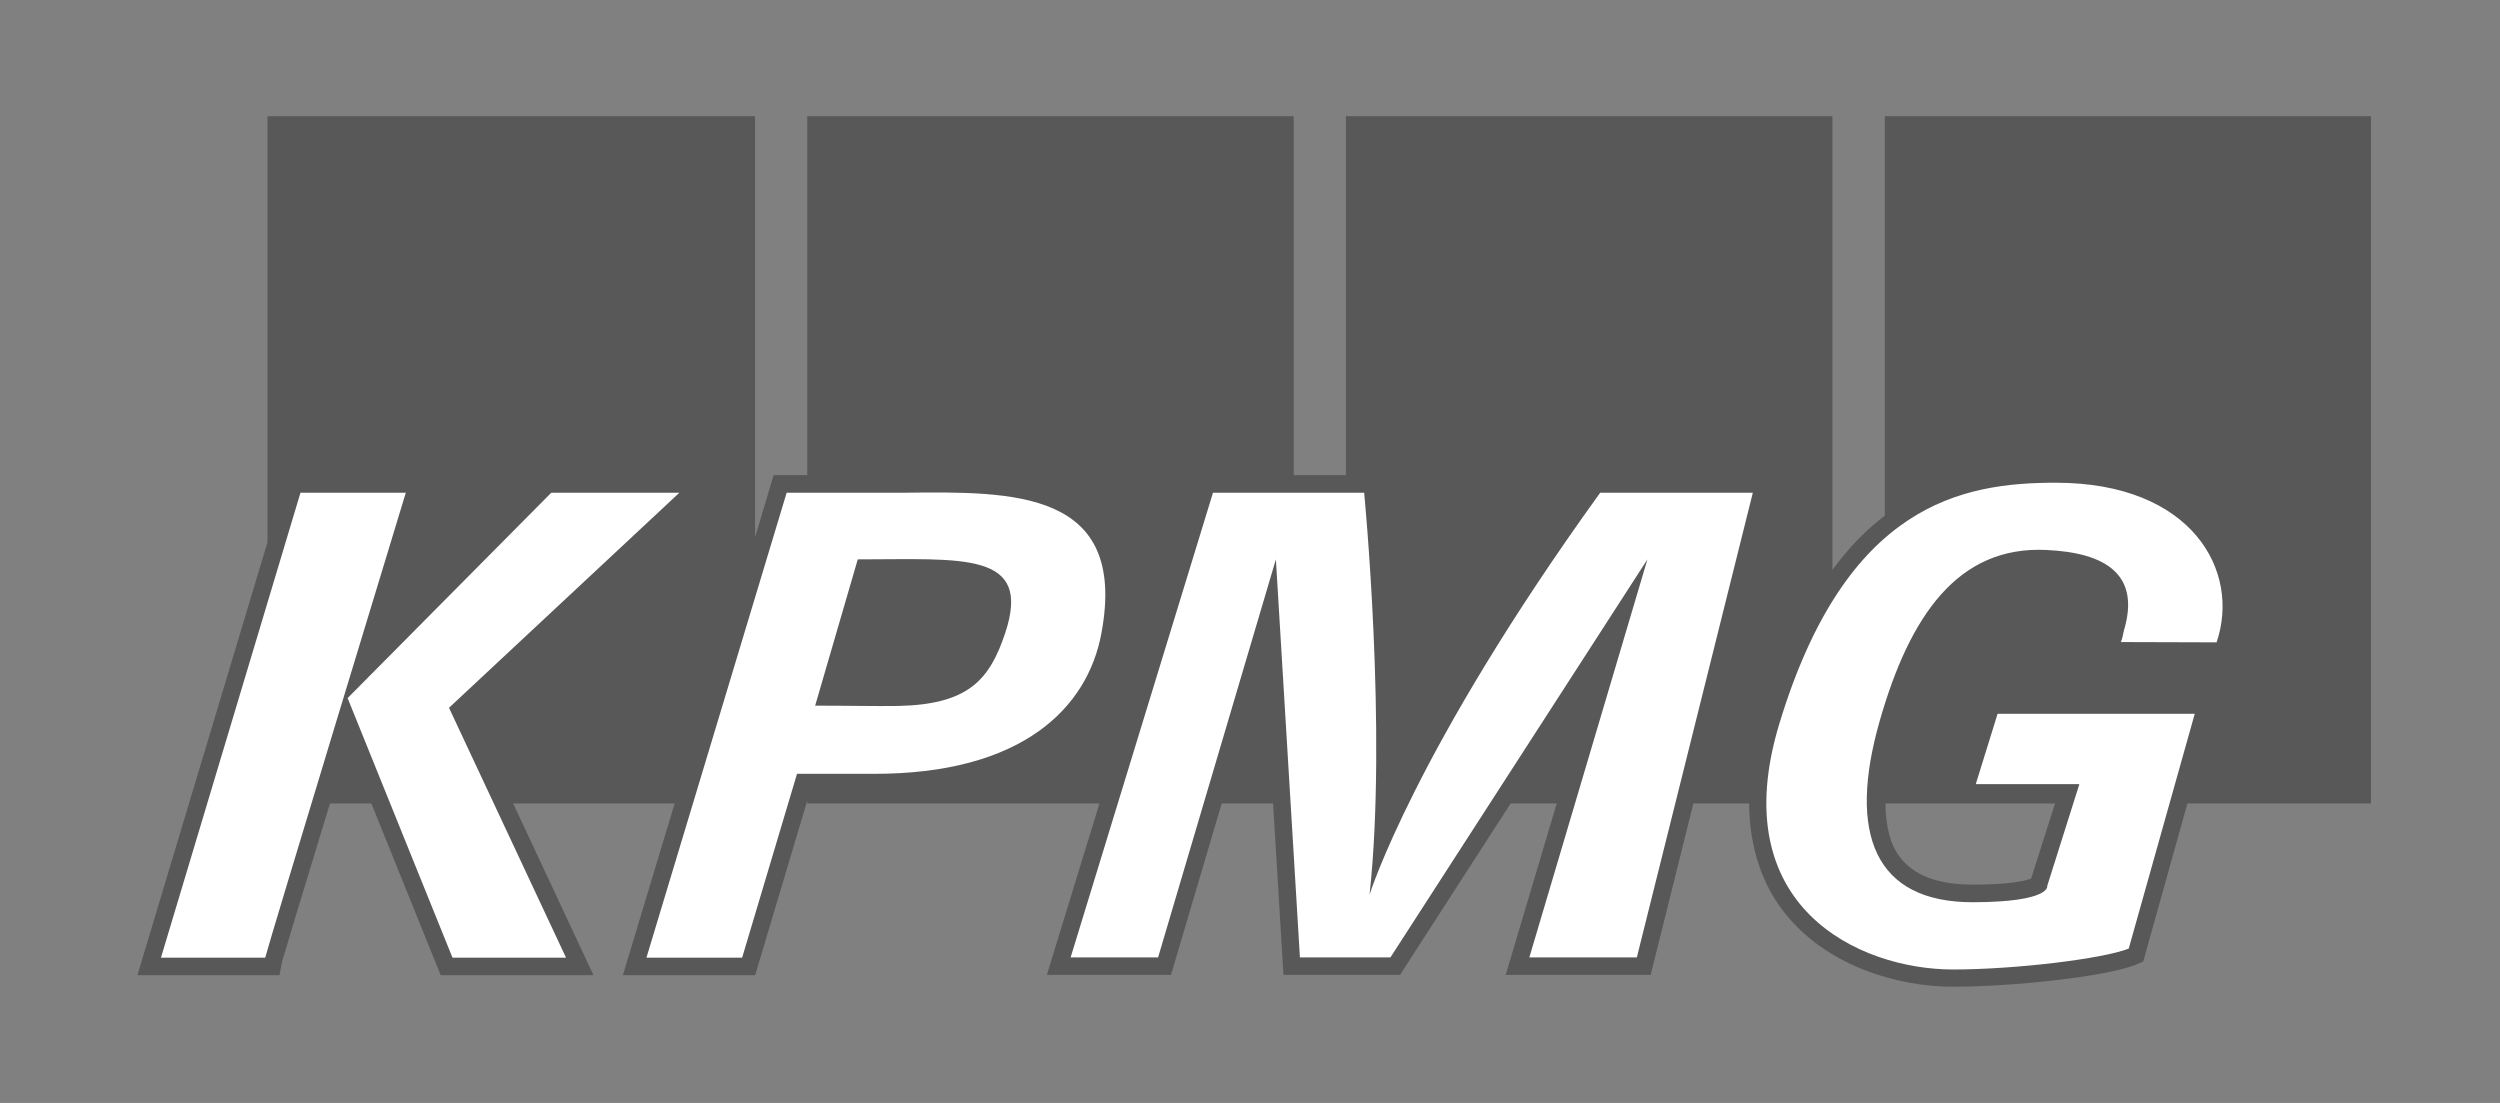
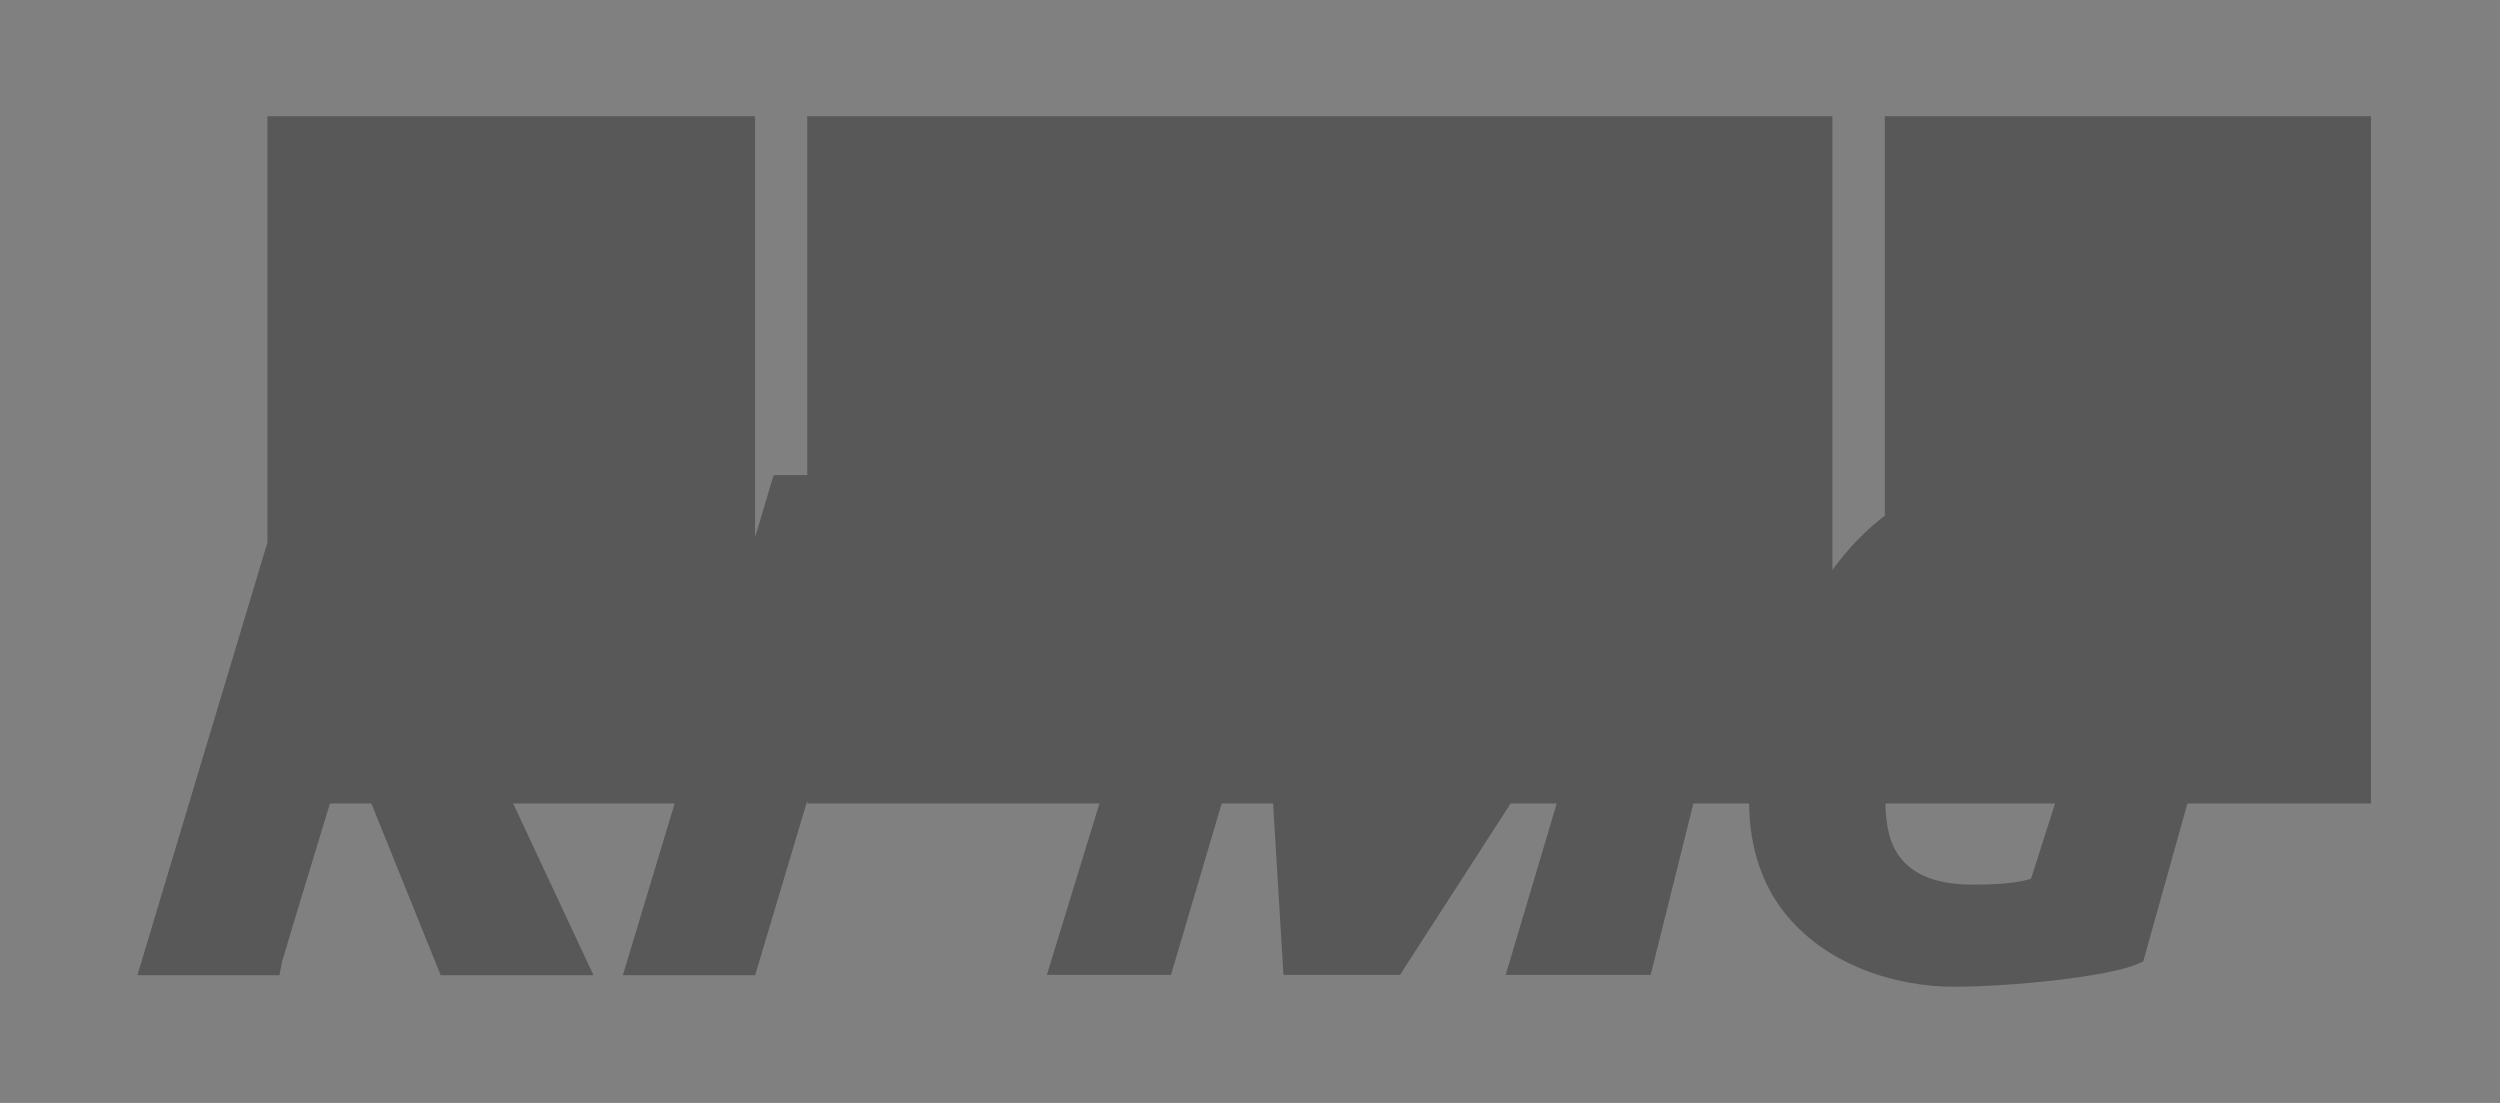
<svg xmlns="http://www.w3.org/2000/svg" width="68" height="30" viewBox="0 0 68 30" fill="none">
  <rect x="0" y="0" width="68" height="30" fill="#808080" stroke="none" />
-   <path d="M58.295 26.155L58.081 26.246C57.224 26.575 54.719 26.839 53.121 26.839C51.621 26.839 49.619 26.279 48.458 24.721C48.013 24.12 47.584 23.181 47.576 21.854H46.06L44.898 26.517H40.955L42.343 21.854H41.089L38.08 26.517H34.91L34.628 21.854H33.23L31.851 26.517H28.475L29.905 21.854H21.957V21.78L20.54 26.526H16.942L18.351 21.854H13.958L16.143 26.526H11.987L10.101 21.854H8.975C8.271 24.153 7.717 25.998 7.675 26.147L7.601 26.526H3.737L7.275 14.752V3.16H20.538V14.612L21.043 12.924H21.957V3.16H35.189V12.924H36.609V3.16H49.842V15.502C50.287 14.893 50.764 14.406 51.267 14.027V3.16H64.49V21.854H59.498L58.295 26.155ZM51.283 21.854C51.292 22.456 51.407 22.967 51.671 23.304C52.05 23.815 52.717 24.062 53.664 24.062C54.719 24.062 55.115 23.947 55.246 23.898L55.897 21.854H51.283Z" fill="#585858" />
-   <path d="M27.342 17.217C26.914 18.502 26.333 19.161 24.43 19.202C23.799 19.211 23.11 19.194 22.172 19.194L23.331 15.215C26.186 15.215 28.084 14.984 27.342 17.217ZM11.038 13.402H8.173L4.378 26.049H7.214C7.269 25.785 11.038 13.402 11.038 13.402ZM18.479 13.402H14.995L9.455 18.988L12.308 26.049H15.396L12.213 19.252L18.479 13.402ZM29.96 17.217C30.681 13.32 27.539 13.369 24.622 13.402H21.397L17.583 26.049H20.186L21.679 21.048H23.762C27.801 21.056 29.585 19.26 29.96 17.217ZM47.677 13.402H43.525C38.473 20.405 37.252 24.335 37.252 24.335C37.735 19.886 37.105 13.402 37.105 13.402H32.993L29.121 26.041H31.5L34.704 15.215L35.358 26.041H37.82L44.81 15.215L41.598 26.041H44.522L47.677 13.402ZM55.916 13.13C53.37 13.13 50.215 13.699 48.402 19.672C46.878 24.665 50.569 26.37 53.123 26.37C54.804 26.37 57.193 26.082 57.901 25.802L59.697 19.416H54.334L53.741 21.328H56.559L55.685 24.096C55.685 24.096 55.8 24.533 53.675 24.541C50.989 24.549 50.248 22.679 51.129 19.606C51.945 16.747 53.255 14.844 55.66 14.959C57.3 15.034 58.223 15.643 57.77 17.151C57.745 17.25 57.728 17.382 57.687 17.464L60.291 17.472C60.95 15.536 59.632 13.13 55.916 13.13Z" fill="white" />
+   <path d="M58.295 26.155L58.081 26.246C57.224 26.575 54.719 26.839 53.121 26.839C51.621 26.839 49.619 26.279 48.458 24.721C48.013 24.12 47.584 23.181 47.576 21.854H46.06L44.898 26.517H40.955L42.343 21.854H41.089L38.08 26.517H34.91L34.628 21.854H33.23L31.851 26.517H28.475L29.905 21.854H21.957V21.78L20.54 26.526H16.942L18.351 21.854H13.958L16.143 26.526H11.987L10.101 21.854H8.975C8.271 24.153 7.717 25.998 7.675 26.147L7.601 26.526H3.737L7.275 14.752V3.16H20.538V14.612L21.043 12.924H21.957V3.16H35.189H36.609V3.16H49.842V15.502C50.287 14.893 50.764 14.406 51.267 14.027V3.16H64.49V21.854H59.498L58.295 26.155ZM51.283 21.854C51.292 22.456 51.407 22.967 51.671 23.304C52.05 23.815 52.717 24.062 53.664 24.062C54.719 24.062 55.115 23.947 55.246 23.898L55.897 21.854H51.283Z" fill="#585858" />
</svg>